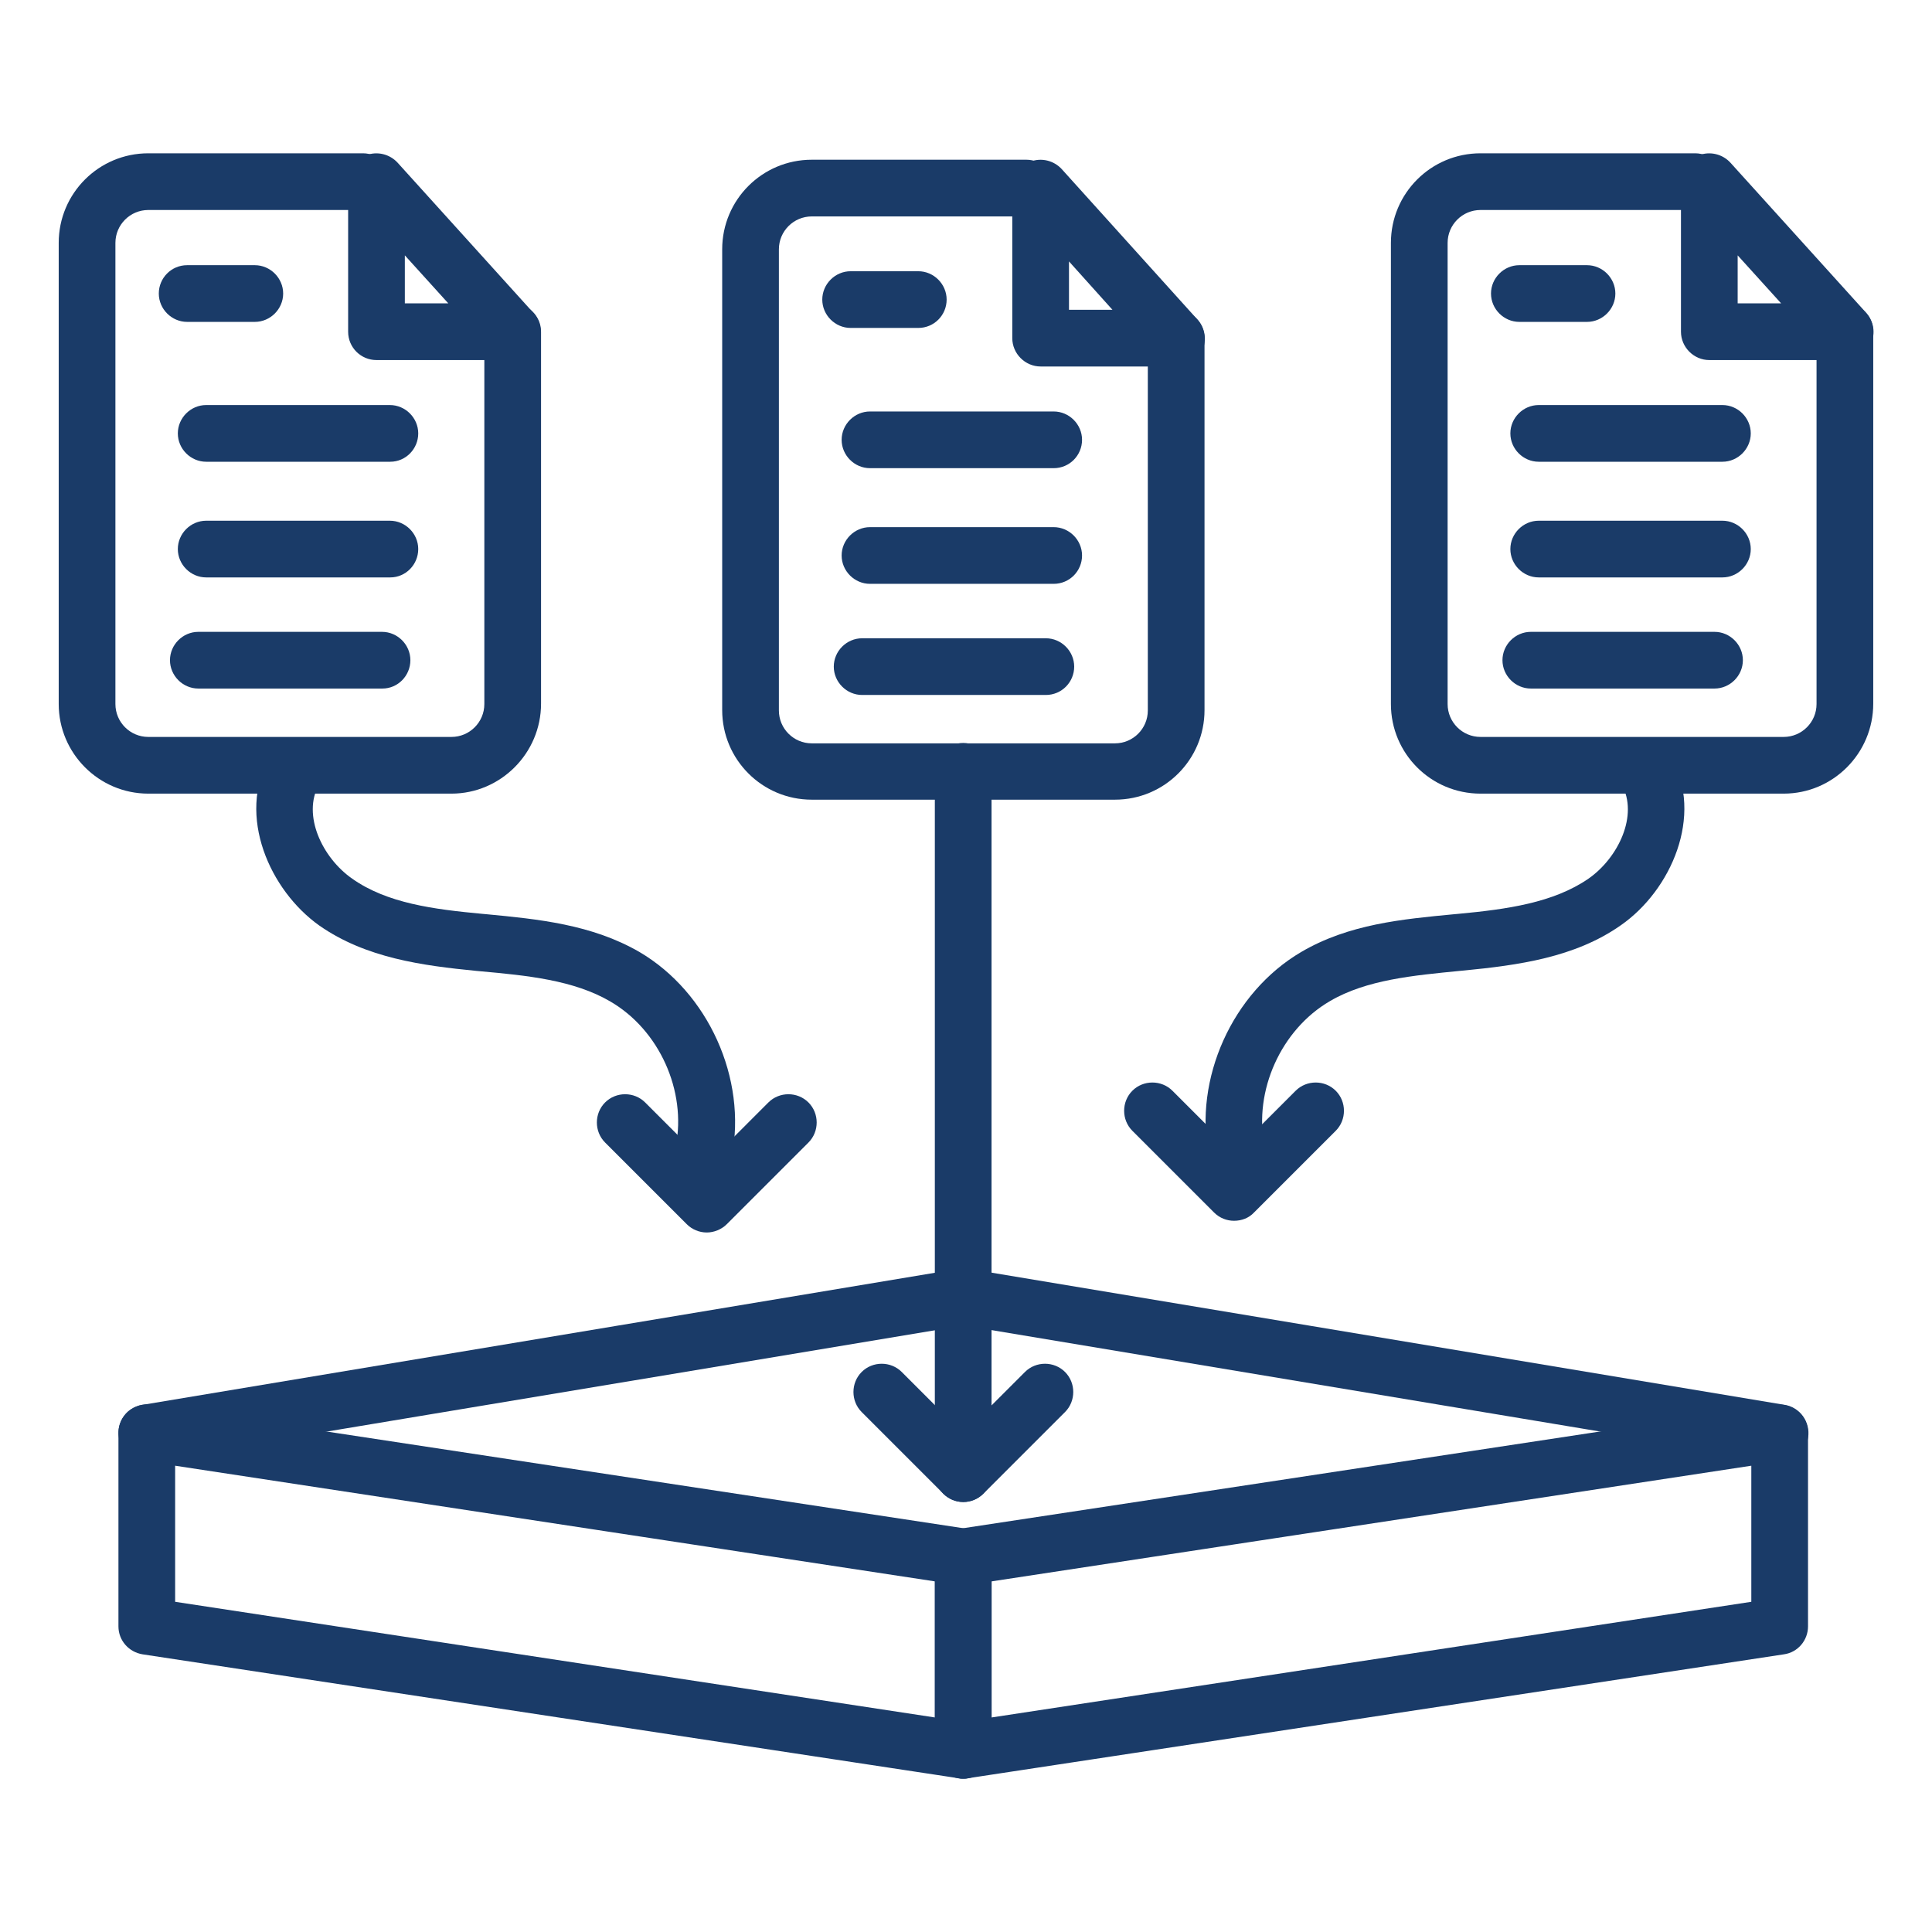
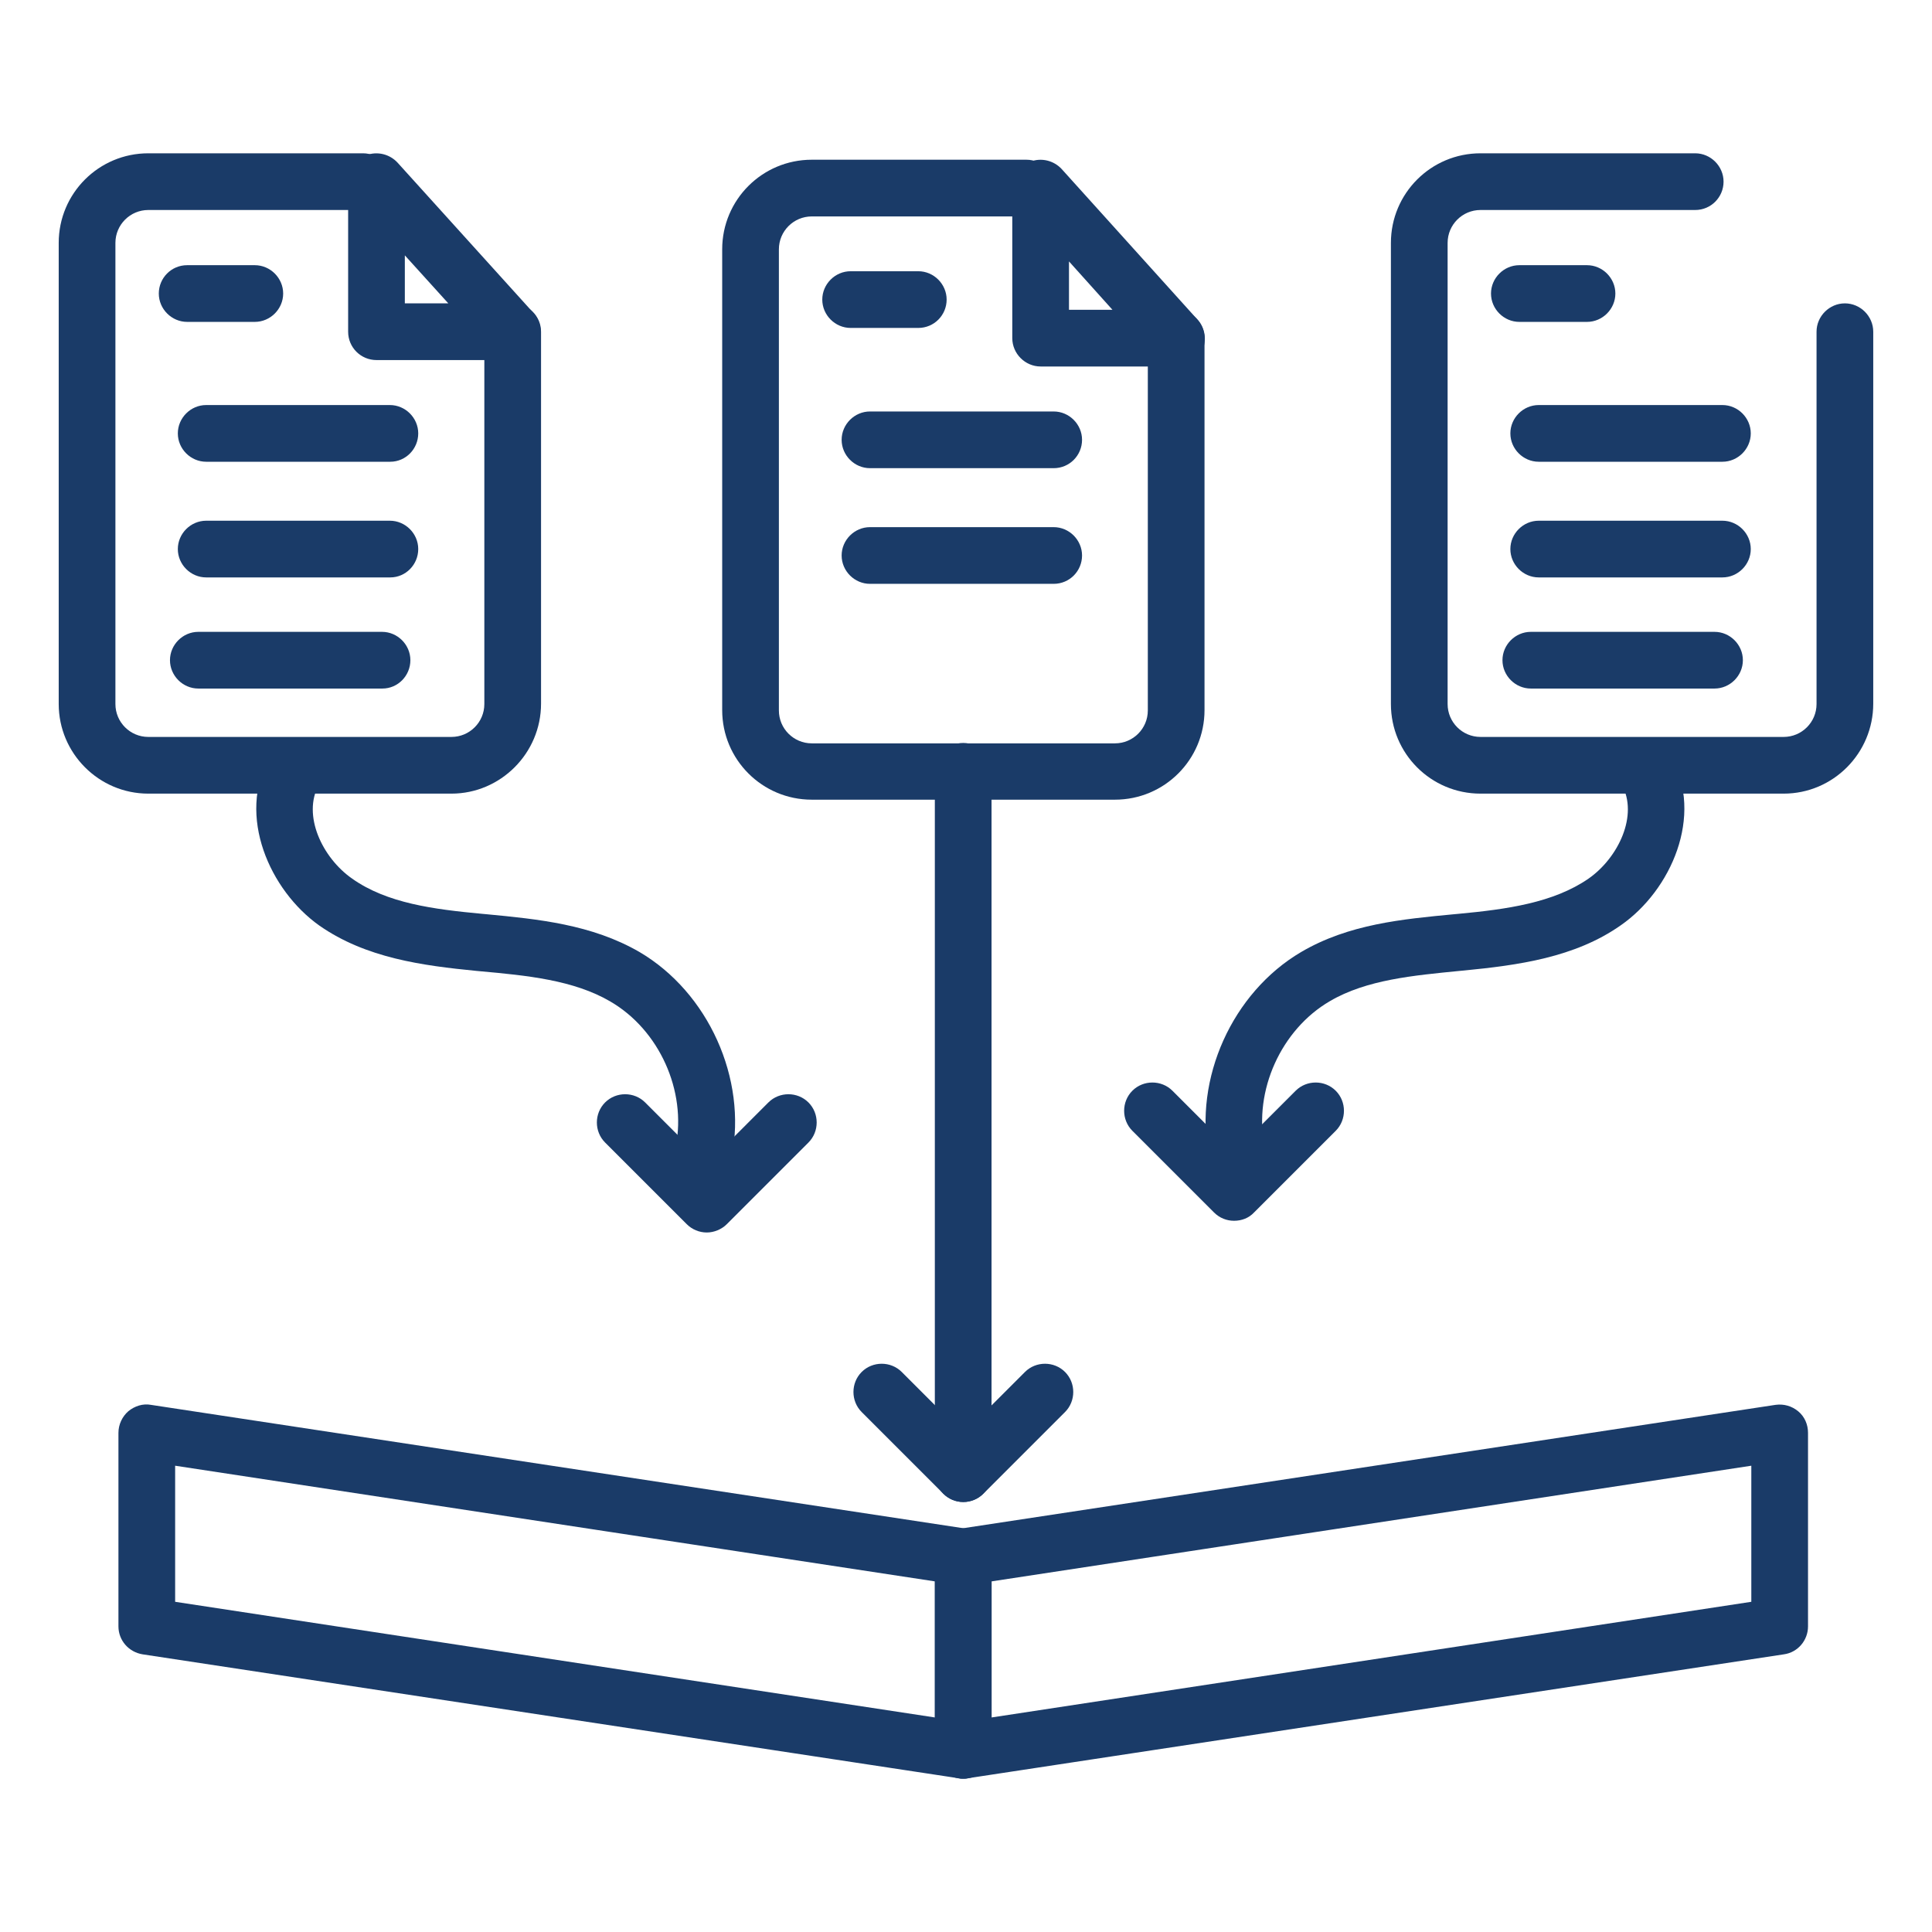
<svg xmlns="http://www.w3.org/2000/svg" width="46" height="46" viewBox="0 0 46 46" fill="none">
  <path d="M22.935 42.35C22.899 42.35 22.863 42.35 22.836 42.341L3.396 39.389C3.063 39.335 2.82 39.056 2.82 38.723V34.115C2.82 33.917 2.91 33.728 3.054 33.602C3.207 33.476 3.405 33.413 3.594 33.449L23.034 36.401C23.367 36.455 23.61 36.734 23.61 37.067V41.675C23.61 41.873 23.52 42.062 23.376 42.188C23.259 42.296 23.097 42.35 22.935 42.35ZM4.17 38.138L22.26 40.892V37.652L4.17 34.898V38.138Z" fill="#1A3B68" />
  <path d="M22.933 42.35C22.771 42.35 22.618 42.296 22.492 42.188C22.339 42.062 22.258 41.873 22.258 41.675V37.067C22.258 36.734 22.501 36.446 22.834 36.401L42.274 33.449C42.472 33.422 42.661 33.476 42.814 33.602C42.967 33.728 43.048 33.917 43.048 34.115V38.723C43.048 39.056 42.805 39.344 42.472 39.389L23.032 42.341C23.005 42.35 22.969 42.35 22.933 42.35ZM23.608 37.652V40.892L41.698 38.138V34.898L23.608 37.652Z" fill="#1A3B68" />
-   <path d="M42.385 34.79C42.349 34.79 42.313 34.79 42.277 34.781L22.945 31.559L3.604 34.781C3.244 34.844 2.893 34.592 2.83 34.223C2.767 33.854 3.019 33.512 3.388 33.449L22.828 30.209C22.9 30.2 22.972 30.2 23.053 30.209L42.493 33.449C42.862 33.512 43.105 33.863 43.051 34.223C42.997 34.556 42.709 34.79 42.385 34.79Z" fill="#1A3B68" />
  <path d="M26.546 19.04H19.328C18.149 19.04 17.195 18.086 17.195 16.907V5.936C17.195 4.757 18.149 3.803 19.328 3.803H24.44C24.809 3.803 25.115 4.109 25.115 4.478C25.115 4.847 24.809 5.153 24.44 5.153H19.328C18.896 5.153 18.545 5.504 18.545 5.936V16.916C18.545 17.348 18.896 17.699 19.328 17.699H26.546C26.978 17.699 27.329 17.348 27.329 16.916V8.051C27.329 7.682 27.635 7.376 28.004 7.376C28.373 7.376 28.679 7.682 28.679 8.051V16.907C28.679 18.086 27.725 19.04 26.546 19.04Z" fill="#1A3B68" />
  <path d="M28.008 8.726H24.777C24.408 8.726 24.102 8.42 24.102 8.051V4.478C24.102 4.199 24.273 3.947 24.534 3.848C24.795 3.749 25.092 3.821 25.281 4.028L28.512 7.61C28.692 7.808 28.737 8.096 28.629 8.339C28.521 8.573 28.278 8.726 28.008 8.726ZM25.452 7.376H26.487L25.452 6.224V7.376Z" fill="#1A3B68" />
  <path d="M25.088 11.147H20.714C20.345 11.147 20.039 10.841 20.039 10.472C20.039 10.103 20.345 9.797 20.714 9.797H25.088C25.457 9.797 25.763 10.103 25.763 10.472C25.763 10.841 25.466 11.147 25.088 11.147Z" fill="#1A3B68" />
  <path d="M25.088 13.901H20.714C20.345 13.901 20.039 13.595 20.039 13.226C20.039 12.857 20.345 12.551 20.714 12.551H25.088C25.457 12.551 25.763 12.857 25.763 13.226C25.763 13.595 25.466 13.901 25.088 13.901Z" fill="#1A3B68" />
-   <path d="M24.901 16.547H20.527C20.158 16.547 19.852 16.241 19.852 15.872C19.852 15.503 20.158 15.197 20.527 15.197H24.901C25.27 15.197 25.576 15.503 25.576 15.872C25.576 16.241 25.279 16.547 24.901 16.547Z" fill="#1A3B68" />
  <path d="M21.864 7.808H20.253C19.884 7.808 19.578 7.502 19.578 7.133C19.578 6.764 19.884 6.458 20.253 6.458H21.864C22.233 6.458 22.539 6.764 22.539 7.133C22.539 7.502 22.242 7.808 21.864 7.808Z" fill="#1A3B68" />
  <path d="M10.749 18.896H3.531C2.352 18.896 1.398 17.933 1.398 16.763V5.783C1.398 4.604 2.352 3.65 3.531 3.65H8.643C9.012 3.65 9.318 3.956 9.318 4.325C9.318 4.694 9.012 5 8.643 5H3.531C3.099 5 2.748 5.351 2.748 5.783V16.763C2.748 17.195 3.099 17.546 3.531 17.546H10.749C11.181 17.546 11.532 17.195 11.532 16.763V7.898C11.532 7.529 11.838 7.223 12.207 7.223C12.576 7.223 12.882 7.529 12.882 7.898V16.754C12.882 17.933 11.919 18.896 10.749 18.896Z" fill="#1A3B68" />
  <path d="M12.204 8.573H8.964C8.595 8.573 8.289 8.276 8.289 7.898V4.325C8.289 4.046 8.46 3.794 8.721 3.695C8.982 3.596 9.279 3.668 9.468 3.875L12.699 7.448C12.879 7.646 12.924 7.934 12.816 8.177C12.708 8.42 12.465 8.573 12.204 8.573ZM9.639 7.223H10.674L9.639 6.08V7.223Z" fill="#1A3B68" />
  <path d="M9.292 10.994H4.909C4.54 10.994 4.234 10.688 4.234 10.319C4.234 9.95 4.54 9.644 4.909 9.644H9.283C9.652 9.644 9.958 9.95 9.958 10.319C9.958 10.688 9.661 10.994 9.292 10.994Z" fill="#1A3B68" />
  <path d="M9.292 13.748H4.909C4.54 13.748 4.234 13.442 4.234 13.073C4.234 12.704 4.54 12.398 4.909 12.398H9.283C9.652 12.398 9.958 12.704 9.958 13.073C9.958 13.442 9.661 13.748 9.292 13.748Z" fill="#1A3B68" />
  <path d="M9.105 16.394H4.722C4.353 16.394 4.047 16.088 4.047 15.719C4.047 15.35 4.353 15.044 4.722 15.044H9.096C9.465 15.044 9.771 15.35 9.771 15.719C9.771 16.088 9.474 16.394 9.105 16.394Z" fill="#1A3B68" />
  <path d="M6.067 7.664H4.456C4.087 7.664 3.781 7.358 3.781 6.989C3.781 6.62 4.078 6.314 4.456 6.314H6.067C6.436 6.314 6.742 6.62 6.742 6.989C6.742 7.358 6.436 7.664 6.067 7.664Z" fill="#1A3B68" />
  <path d="M42.468 18.896H35.25C34.071 18.896 33.117 17.942 33.117 16.763V5.783C33.117 4.604 34.071 3.65 35.25 3.65H40.362C40.731 3.65 41.037 3.956 41.037 4.325C41.037 4.694 40.74 5 40.362 5H35.25C34.818 5 34.467 5.351 34.467 5.783V16.763C34.467 17.195 34.818 17.546 35.25 17.546H42.468C42.9 17.546 43.251 17.195 43.251 16.763V7.898C43.251 7.529 43.557 7.223 43.926 7.223C44.295 7.223 44.601 7.529 44.601 7.898V16.754C44.601 17.933 43.647 18.896 42.468 18.896Z" fill="#1A3B68" />
-   <path d="M43.929 8.573H40.698C40.329 8.573 40.023 8.267 40.023 7.898V4.325C40.023 4.046 40.194 3.794 40.455 3.695C40.716 3.596 41.013 3.668 41.202 3.875L44.433 7.448C44.613 7.646 44.658 7.934 44.55 8.177C44.442 8.42 44.199 8.573 43.929 8.573ZM41.373 7.223H42.408L41.373 6.08V7.223Z" fill="#1A3B68" />
  <path d="M41.01 10.994H36.636C36.267 10.994 35.961 10.688 35.961 10.319C35.961 9.95 36.267 9.644 36.636 9.644H41.01C41.379 9.644 41.685 9.95 41.685 10.319C41.685 10.688 41.379 10.994 41.01 10.994Z" fill="#1A3B68" />
  <path d="M41.01 13.748H36.636C36.267 13.748 35.961 13.442 35.961 13.073C35.961 12.704 36.267 12.398 36.636 12.398H41.01C41.379 12.398 41.685 12.704 41.685 13.073C41.685 13.442 41.379 13.748 41.01 13.748Z" fill="#1A3B68" />
  <path d="M40.822 16.394H36.448C36.079 16.394 35.773 16.088 35.773 15.719C35.773 15.35 36.079 15.044 36.448 15.044H40.822C41.191 15.044 41.497 15.35 41.497 15.719C41.497 16.088 41.191 16.394 40.822 16.394Z" fill="#1A3B68" />
  <path d="M37.786 7.664H36.175C35.806 7.664 35.5 7.358 35.5 6.989C35.5 6.62 35.806 6.314 36.175 6.314H37.786C38.155 6.314 38.461 6.62 38.461 6.989C38.461 7.358 38.155 7.664 37.786 7.664Z" fill="#1A3B68" />
  <path d="M22.933 35.762C22.564 35.762 22.258 35.456 22.258 35.087V18.365C22.258 17.996 22.564 17.69 22.933 17.69C23.302 17.69 23.608 17.996 23.608 18.365V35.087C23.608 35.456 23.311 35.762 22.933 35.762Z" fill="#1A3B68" />
  <path d="M22.937 35.762C22.757 35.762 22.586 35.69 22.46 35.564L20.516 33.62C20.255 33.359 20.255 32.927 20.516 32.666C20.777 32.405 21.209 32.405 21.47 32.666L22.937 34.133L24.404 32.666C24.665 32.405 25.097 32.405 25.358 32.666C25.619 32.927 25.619 33.359 25.358 33.62L23.414 35.564C23.288 35.69 23.117 35.762 22.937 35.762Z" fill="#1A3B68" />
  <path d="M29.382 29.066C29.211 29.066 29.04 29.003 28.905 28.868L26.961 26.924C26.7 26.663 26.7 26.231 26.961 25.97C27.222 25.709 27.654 25.709 27.915 25.97L29.382 27.437L30.849 25.97C31.11 25.709 31.542 25.709 31.803 25.97C32.064 26.231 32.064 26.663 31.803 26.924L29.859 28.868C29.733 29.003 29.562 29.066 29.382 29.066Z" fill="#1A3B68" />
  <path d="M16.828 29.345C16.648 29.345 16.477 29.273 16.351 29.147L14.407 27.203C14.146 26.942 14.146 26.51 14.407 26.249C14.668 25.988 15.1 25.988 15.361 26.249L16.828 27.716L18.295 26.249C18.556 25.988 18.988 25.988 19.249 26.249C19.51 26.51 19.51 26.942 19.249 27.203L17.305 29.147C17.179 29.273 16.999 29.345 16.828 29.345Z" fill="#1A3B68" />
  <path d="M29.45 28.094C29.135 28.094 28.847 27.869 28.784 27.545C28.415 25.682 29.342 23.63 30.98 22.667C32.114 22.001 33.392 21.884 34.625 21.767L34.724 21.758C35.876 21.65 36.983 21.497 37.82 20.921C38.531 20.426 39.017 19.409 38.612 18.68C38.432 18.356 38.549 17.942 38.873 17.762C39.197 17.582 39.611 17.699 39.791 18.023C40.574 19.427 39.782 21.2 38.594 22.028C37.496 22.802 36.137 22.982 34.85 23.108L34.751 23.117C33.662 23.225 32.537 23.324 31.664 23.837C30.503 24.512 29.846 25.97 30.107 27.284C30.179 27.653 29.936 28.004 29.576 28.076C29.531 28.094 29.495 28.094 29.45 28.094Z" fill="#1A3B68" />
  <path d="M16.756 28.094C16.711 28.094 16.666 28.094 16.621 28.085C16.252 28.013 16.018 27.662 16.09 27.293C16.351 25.97 15.694 24.521 14.533 23.846C13.66 23.333 12.535 23.225 11.446 23.126L11.347 23.117C10.06 22.991 8.71 22.811 7.603 22.037C6.424 21.2 5.632 19.427 6.415 18.023C6.595 17.699 7.009 17.582 7.333 17.762C7.657 17.942 7.774 18.356 7.594 18.68C7.189 19.409 7.675 20.426 8.386 20.921C9.214 21.506 10.321 21.65 11.482 21.758L11.581 21.767C12.814 21.884 14.092 22.01 15.226 22.667C16.864 23.63 17.791 25.682 17.422 27.545C17.359 27.869 17.071 28.094 16.756 28.094Z" fill="#1A3B68" />
</svg>